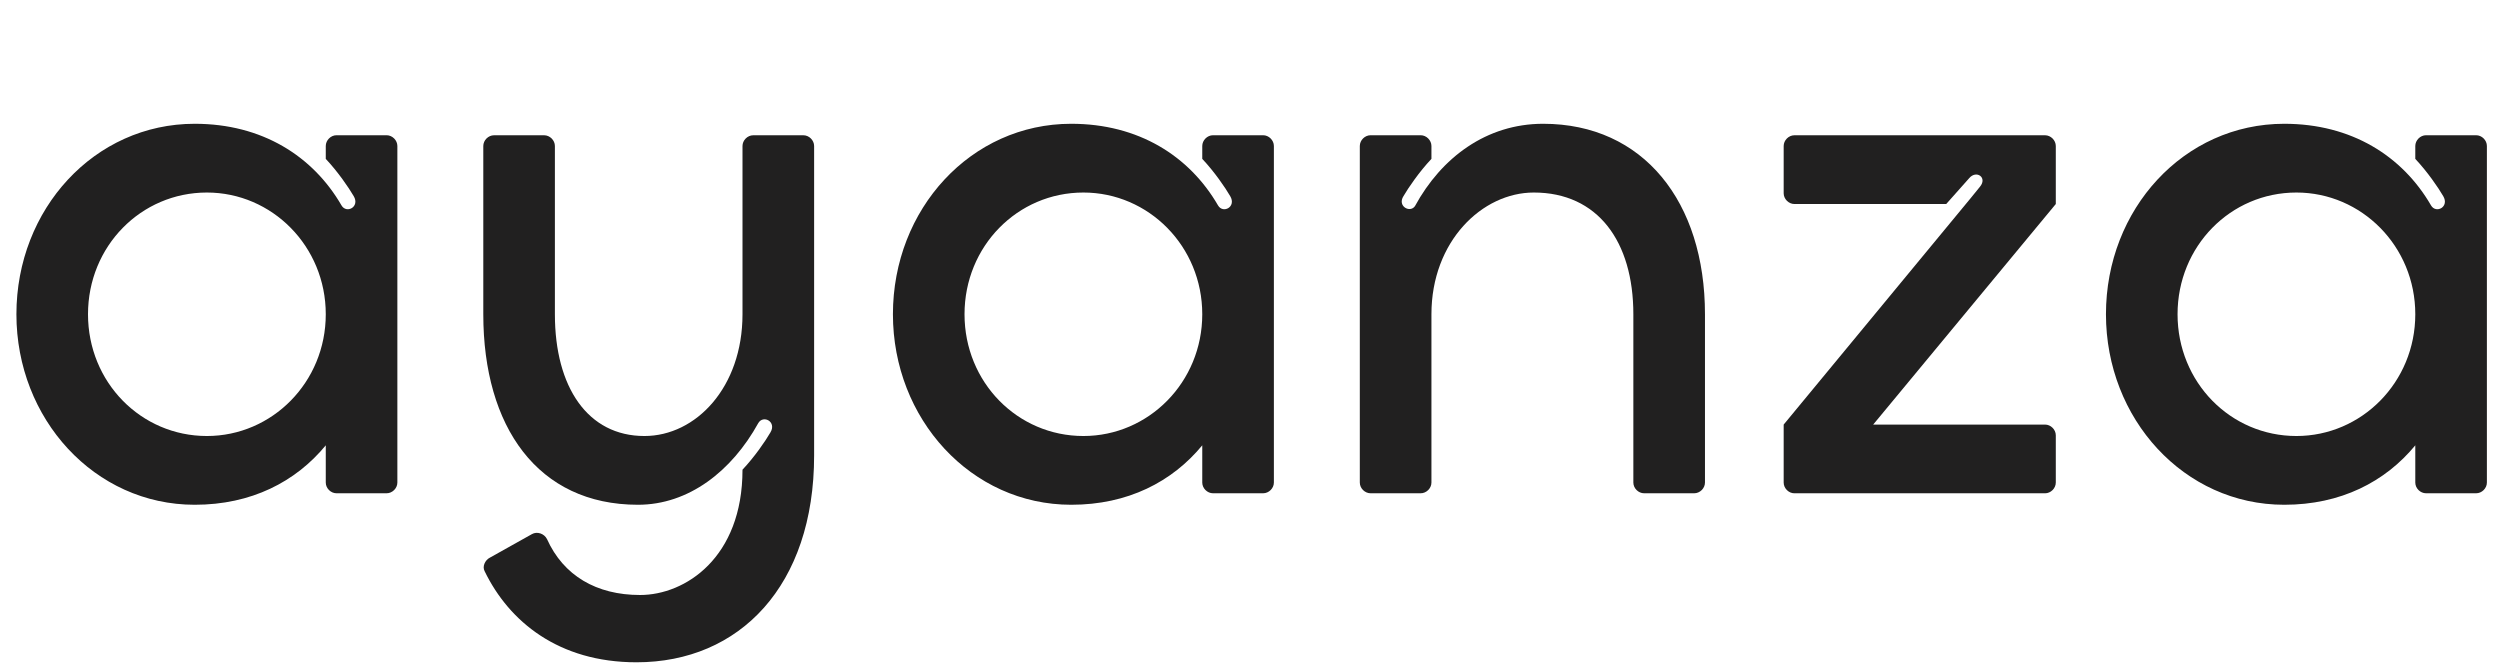
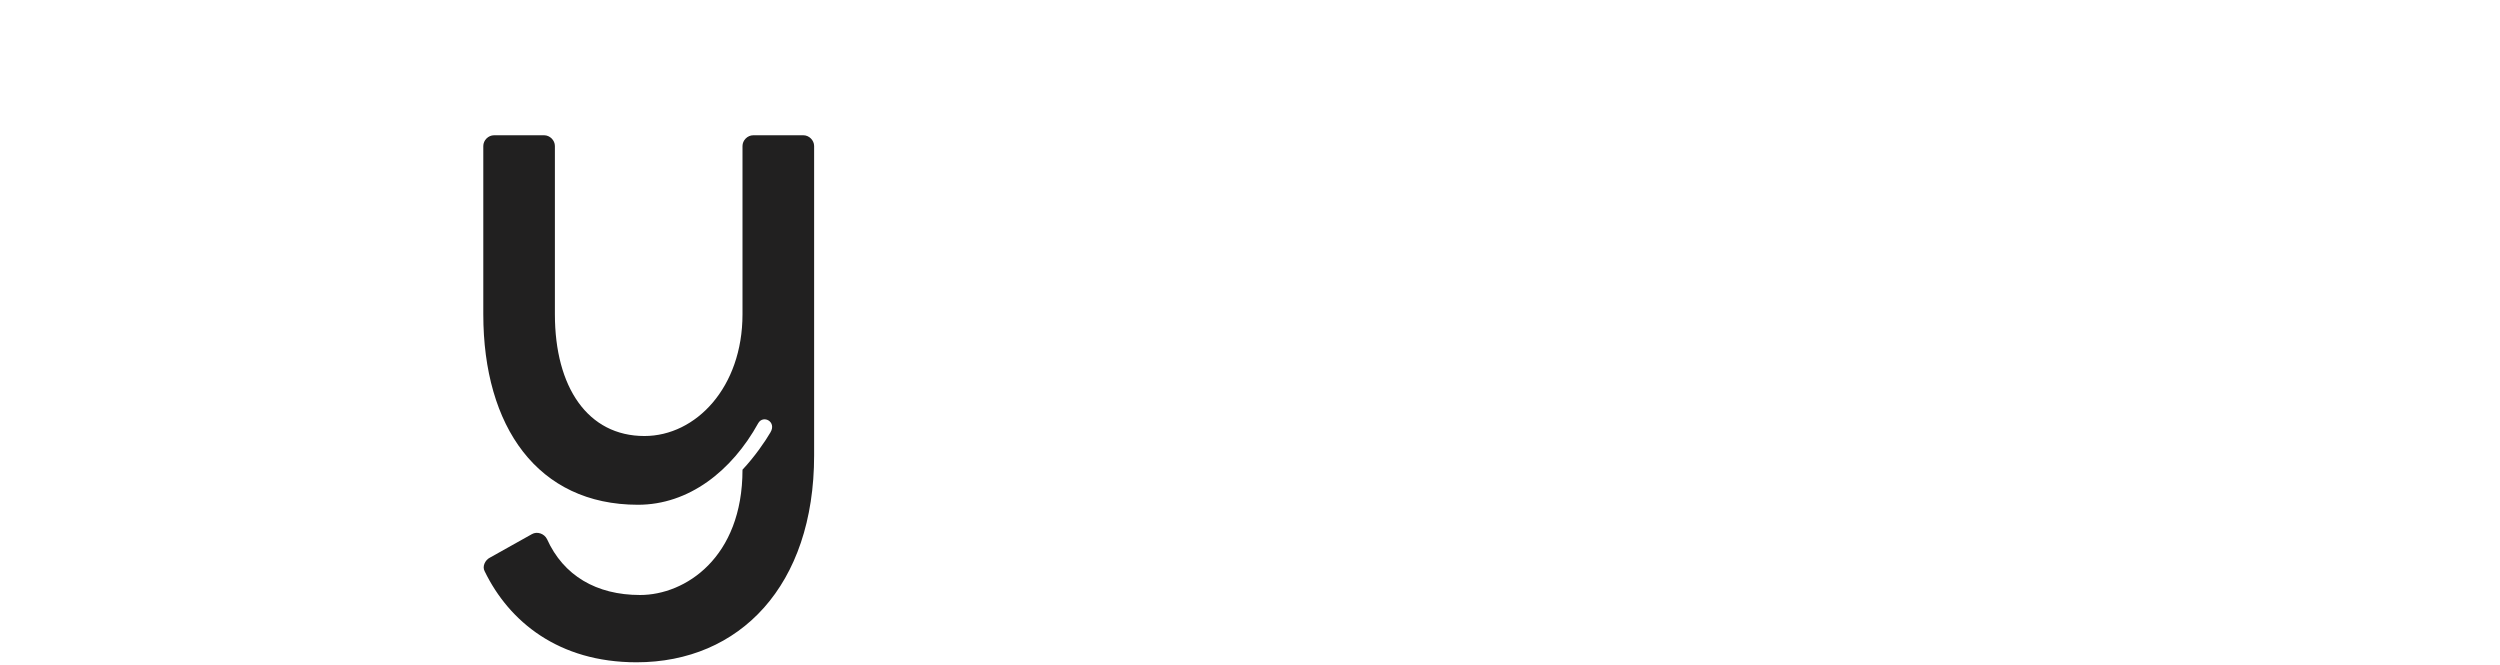
<svg xmlns="http://www.w3.org/2000/svg" width="94" height="25" viewBox="0 0 94 25" fill="none">
-   <path d="M7.779 16.394C10.229 16.394 12.249 14.374 12.249 11.816C12.249 9.259 10.229 7.239 7.779 7.239C5.302 7.239 3.309 9.259 3.309 11.816C3.309 14.374 5.302 16.394 7.779 16.394ZM0.617 11.816C0.617 7.859 3.552 4.654 7.321 4.654C9.852 4.654 11.764 5.866 12.841 7.724C13.029 8.047 13.541 7.778 13.299 7.374C13.11 7.051 12.706 6.459 12.249 5.974V5.489C12.249 5.274 12.437 5.085 12.652 5.085H14.537C14.752 5.085 14.941 5.274 14.941 5.489V18.144C14.941 18.359 14.752 18.547 14.537 18.547H12.652C12.437 18.547 12.249 18.359 12.249 18.144V16.744C11.118 18.117 9.448 18.979 7.321 18.979C3.552 18.979 0.617 15.748 0.617 11.816Z" fill="#212020" />
  <path d="M18.576 5.086H20.46C20.675 5.086 20.864 5.274 20.864 5.49V11.817C20.864 14.563 22.103 16.394 24.23 16.394C26.168 16.394 27.918 14.563 27.918 11.817V5.49C27.918 5.274 28.107 5.086 28.322 5.086H30.207C30.422 5.086 30.611 5.274 30.611 5.49V17.121C30.611 22.021 27.81 24.902 23.933 24.902C20.999 24.902 19.141 23.368 18.225 21.483C18.118 21.294 18.252 21.052 18.414 20.971L20.002 20.082C20.191 19.975 20.46 20.056 20.568 20.271C21.187 21.644 22.425 22.372 24.068 22.372C25.764 22.372 27.918 20.971 27.918 17.66C28.376 17.175 28.78 16.583 28.968 16.259C29.211 15.856 28.699 15.587 28.511 15.909C27.514 17.713 25.899 18.979 23.987 18.979C20.218 18.979 18.172 16.044 18.172 11.817V5.49C18.172 5.274 18.36 5.086 18.576 5.086Z" fill="#212020" />
-   <path d="M40.736 16.394C43.186 16.394 45.205 14.374 45.205 11.816C45.205 9.259 43.186 7.239 40.736 7.239C38.259 7.239 36.266 9.259 36.266 11.816C36.266 14.374 38.259 16.394 40.736 16.394ZM33.574 11.816C33.574 7.859 36.509 4.654 40.278 4.654C42.809 4.654 44.721 5.866 45.798 7.724C45.986 8.047 46.498 7.778 46.255 7.374C46.067 7.051 45.663 6.459 45.205 5.974V5.489C45.205 5.274 45.394 5.085 45.609 5.085H47.494C47.709 5.085 47.898 5.274 47.898 5.489V18.144C47.898 18.359 47.709 18.547 47.494 18.547H45.609C45.394 18.547 45.205 18.359 45.205 18.144V16.744C44.074 18.117 42.405 18.979 40.278 18.979C36.509 18.979 33.574 15.748 33.574 11.816Z" fill="#212020" />
-   <path d="M63.703 18.547H61.818C61.603 18.547 61.414 18.359 61.414 18.144V11.816C61.414 9.07 60.068 7.239 57.671 7.239C55.733 7.239 53.822 9.07 53.822 11.816V18.144C53.822 18.359 53.633 18.547 53.418 18.547H51.533C51.318 18.547 51.129 18.359 51.129 18.144V5.489C51.129 5.274 51.318 5.085 51.533 5.085H53.418C53.633 5.085 53.822 5.274 53.822 5.489V5.974C53.364 6.459 52.96 7.051 52.771 7.374C52.529 7.751 53.014 8.02 53.202 7.751C54.199 5.92 55.895 4.654 58.022 4.654C61.791 4.654 64.107 7.589 64.107 11.816V18.144C64.107 18.359 63.918 18.547 63.703 18.547Z" fill="#212020" />
-   <path d="M67.47 5.086H76.894C77.109 5.086 77.298 5.274 77.298 5.49V7.671L70.432 15.964H76.894C77.109 15.964 77.298 16.152 77.298 16.367V18.144C77.298 18.36 77.109 18.548 76.894 18.548H67.47C67.254 18.548 67.066 18.36 67.066 18.144V15.964L74.094 7.455L74.444 7.024C74.74 6.675 74.309 6.378 74.04 6.701L73.178 7.671H67.47C67.254 7.671 67.066 7.482 67.066 7.267V5.49C67.066 5.274 67.254 5.086 67.47 5.086Z" fill="#212020" />
-   <path d="M86.345 16.394C88.795 16.394 90.815 14.374 90.815 11.816C90.815 9.259 88.795 7.239 86.345 7.239C83.868 7.239 81.876 9.259 81.876 11.816C81.876 14.374 83.868 16.394 86.345 16.394ZM79.184 11.816C79.184 7.859 82.118 4.654 85.888 4.654C88.418 4.654 90.33 5.866 91.407 7.724C91.596 8.047 92.107 7.778 91.865 7.374C91.677 7.051 91.272 6.459 90.815 5.974V5.489C90.815 5.274 91.003 5.085 91.219 5.085H93.103C93.319 5.085 93.507 5.274 93.507 5.489V18.144C93.507 18.359 93.319 18.547 93.103 18.547H91.219C91.003 18.547 90.815 18.359 90.815 18.144V16.744C89.684 18.117 88.014 18.979 85.888 18.979C82.118 18.979 79.184 15.748 79.184 11.816Z" fill="#212020" />
</svg>